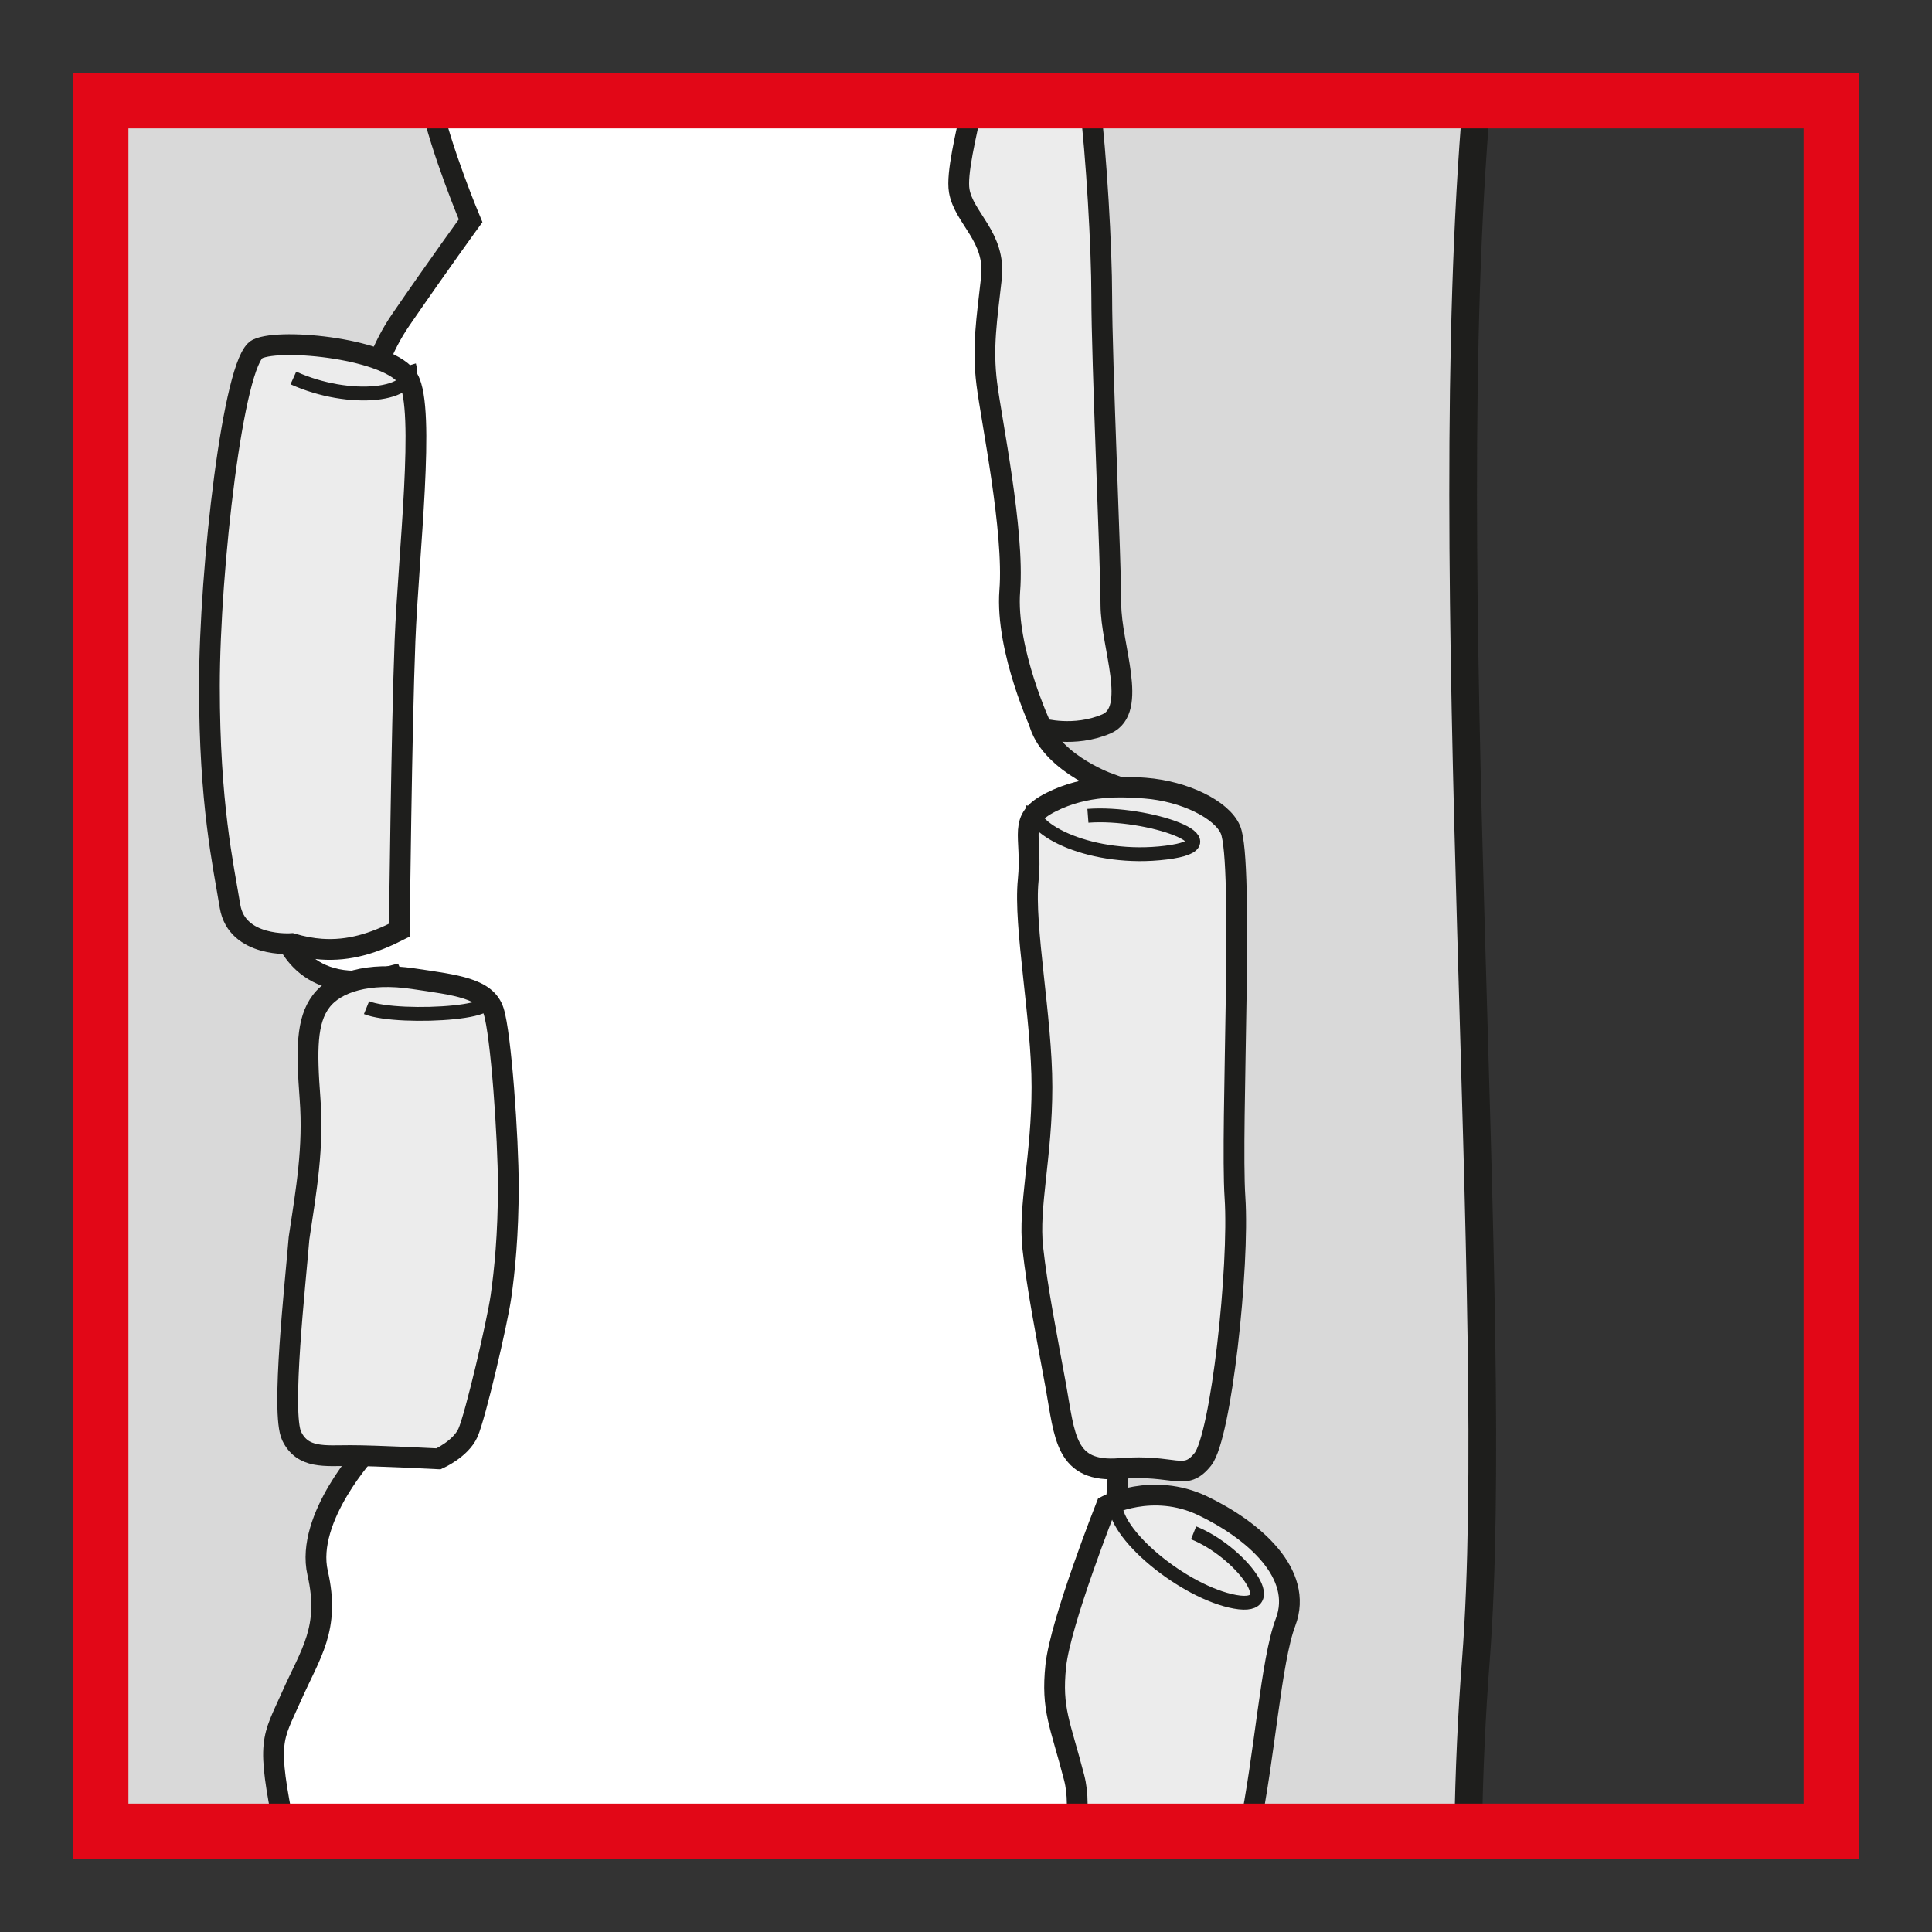
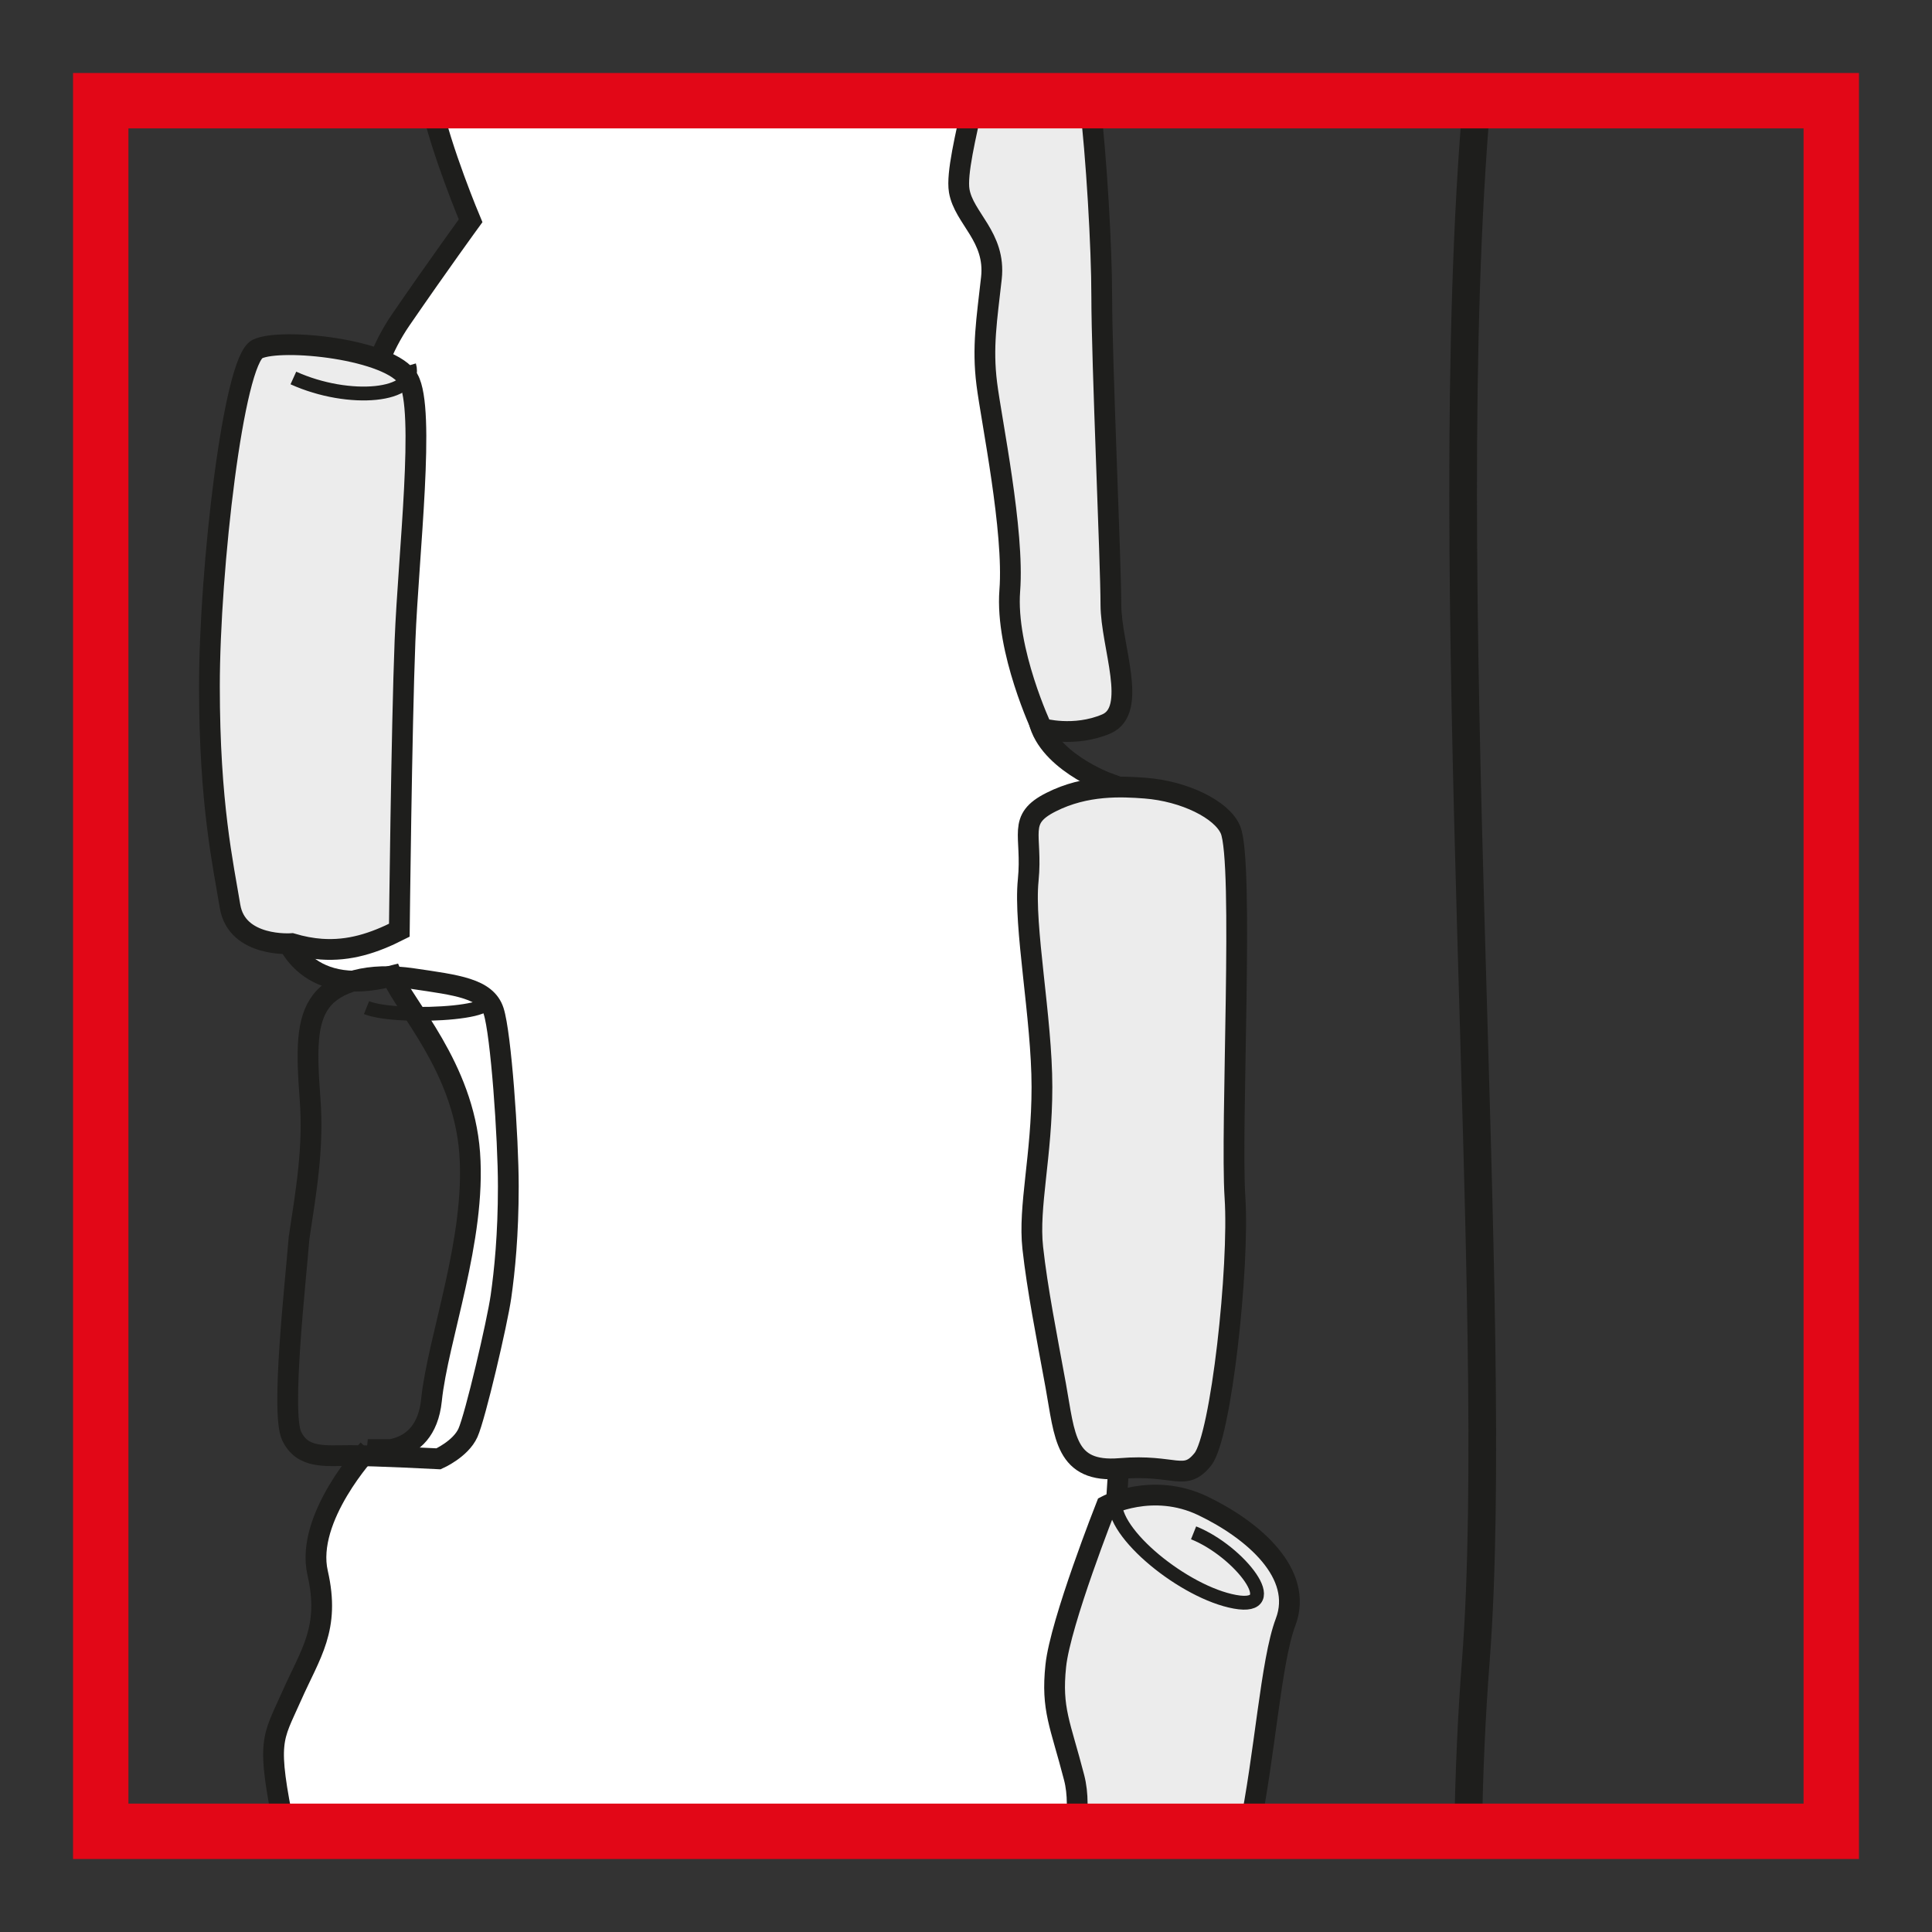
<svg xmlns="http://www.w3.org/2000/svg" version="1.1" id="Ebene_1" x="0px" y="0px" width="100px" height="100px" viewBox="0 0 100 100" enable-background="new 0 0 100 100" xml:space="preserve">
  <rect x="0" y="0" width="100" height="100" fill="#333333" stroke="none" />
  <g id="Ebene_1_1_">
</g>
  <g id="Außenrand">
-     <rect fill="none" width="100" height="100" />
-   </g>
+     </g>
  <g id="D0021b">
-     <path fill-rule="evenodd" clip-rule="evenodd" fill="#D9D9D9" d="M76.435,5.212c-2.108,24.424,1.323,62.925-0.045,80.729   c-0.212,2.729-0.351,5.707-0.399,8.842H5.214V5.212H76.435z" />
    <path fill="none" stroke="#1E1E1C" stroke-width="1.433" stroke-miterlimit="2.613" d="M76.435,5.212   c-2.108,24.424,1.323,62.925-0.045,80.729c-0.212,2.729-0.351,5.707-0.399,8.842H5.214V5.212H76.435z" />
    <path fill-rule="evenodd" clip-rule="evenodd" fill="#FFFFFF" d="M22.279,5.212c0.548,2.587,2.079,6.216,2.079,6.216   s-1.629,2.237-3.607,5.115c-1.977,2.878-2.044,6.073-2.372,8.946c-0.329,2.878-4.409,22.03-3.696,22.741   c0,0,0.901,3.54,5.604,2.286c0.659,1.595,3.693,4.695,4.024,9.168c0.328,4.479-1.649,9.589-1.978,12.788   c-0.331,3.194-3.295,2.558-3.295,2.558h0.02c0,0-3.276,3.515-2.617,6.389c0.659,2.878-0.368,4.157-1.358,6.394   c-0.985,2.227-1.313,2.236-0.338,6.977h44.162c0-1.27,0-2.509,0-3.146c0-1.595-0.987-2.553-1.649-5.11   c-0.661-2.557,0.331-5.752,0.331-5.752l0.331-5.114c0,0-1.649,0-1.98-2.558c-0.33-2.558-0.33-6.389-0.987-8.946   c-0.661-2.558,0-2.878,0-5.436s-0.661-9.588-0.987-12.141c-0.331-2.557,3.367-6.058,3.367-6.058s-3.278-1.2-3.604-3.437   c-0.33-2.236-0.094-2.972-0.094-7.445s-1.647-10.225-1.647-10.225s0.986-0.962,1.317-3.836c0.33-2.878-1.646-4.794-1.646-4.794   s-0.99-2.878,0.328-5.115c0.092-0.153,0.176-0.311,0.252-0.464H22.279z" />
    <path fill="none" stroke="#1E1E1C" stroke-width="1.075" stroke-miterlimit="2.613" d="M22.279,5.212   c0.548,2.587,2.079,6.216,2.079,6.216s-1.629,2.237-3.607,5.115c-1.977,2.878-2.044,6.073-2.372,8.946   c-0.329,2.878-4.409,22.03-3.696,22.741c0,0,0.901,3.54,5.604,2.286c0.659,1.595,3.693,4.695,4.024,9.168   c0.328,4.479-1.649,9.589-1.978,12.788c-0.331,3.194-3.295,2.558-3.295,2.558h0.02c0,0-3.276,3.515-2.617,6.389   c0.659,2.878-0.368,4.157-1.358,6.394c-0.985,2.227-1.313,2.236-0.338,6.977h44.162c0-1.27,0-2.509,0-3.146   c0-1.595-0.987-2.553-1.649-5.11c-0.661-2.557,0.331-5.752,0.331-5.752l0.331-5.114c0,0-1.649,0-1.98-2.558   c-0.33-2.558-0.33-6.389-0.987-8.946c-0.661-2.558,0-2.878,0-5.436s-0.661-9.588-0.987-12.141   c-0.331-2.557,3.367-6.058,3.367-6.058s-3.278-1.2-3.604-3.437c-0.33-2.236-0.094-2.972-0.094-7.445s-1.647-10.225-1.647-10.225   s0.986-0.962,1.317-3.836c0.33-2.878-1.646-4.794-1.646-4.794s-0.99-2.878,0.328-5.115c0.092-0.153,0.176-0.311,0.252-0.464H22.279   z" />
    <path fill-rule="evenodd" clip-rule="evenodd" fill="#ECECEC" d="M13.328,18.063c1.242-0.587,6.924,0,7.813,1.57   c0.886,1.57,0,9.025-0.178,13.538s-0.294,14.979-0.294,14.979c-1.323,0.671-2.587,1.081-4.041,0.978   c-0.484-0.035-0.99-0.128-1.525-0.287c0,0-2.841,0.222-3.197-1.935c-0.355-2.158-1.066-5.298-1.066-11.38   S12.084,18.656,13.328,18.063z" />
    <path fill="none" stroke="#1E1E1C" stroke-width="1.075" stroke-miterlimit="2.613" d="M13.328,18.063   c1.242-0.587,6.924,0,7.813,1.57c0.886,1.57,0,9.025-0.178,13.538s-0.294,14.979-0.294,14.979   c-1.323,0.671-2.587,1.081-4.041,0.978c-0.484-0.035-0.99-0.128-1.525-0.287c0,0-2.841,0.222-3.197-1.935   c-0.355-2.158-1.066-5.298-1.066-11.38S12.084,18.656,13.328,18.063z" />
-     <path fill-rule="evenodd" clip-rule="evenodd" fill="#ECECEC" d="M16.048,56.87c-0.19-2.523-0.19-4.034,0.57-5.041   s2.471-1.511,4.752-1.175c2.279,0.336,3.799,0.503,4.18,1.679c0.38,1.175,0.76,6.551,0.76,9.069c0,2.518-0.19,4.364-0.38,5.707   s-1.331,6.216-1.71,7.056c-0.38,0.839-1.521,1.343-1.521,1.343s-3.229-0.168-4.56-0.168s-2.471,0.168-3.041-1.007   c-0.568-1.176,0.192-7.895,0.38-10.245C15.858,61.57,16.238,59.388,16.048,56.87z" />
    <path fill="none" stroke="#1E1E1C" stroke-width="1.075" stroke-miterlimit="2.613" d="M16.048,56.87   c-0.19-2.523-0.19-4.034,0.57-5.041s2.471-1.511,4.752-1.175c2.279,0.336,3.799,0.503,4.18,1.679c0.38,1.175,0.76,6.551,0.76,9.069   c0,2.518-0.19,4.364-0.38,5.707s-1.331,6.216-1.71,7.056c-0.38,0.839-1.521,1.343-1.521,1.343s-3.229-0.168-4.56-0.168   s-2.471,0.168-3.041-1.007c-0.568-1.176,0.192-7.895,0.38-10.245C15.858,61.57,16.238,59.388,16.048,56.87z" />
    <path fill="none" stroke="#1E1E1C" stroke-width="0.717" stroke-miterlimit="2.613" d="M15.185,19.564   c2.878,1.303,6.478,0.978,5.996-0.652 M18.971,52.155c1.688,0.681,8.581,0.227,5.345-0.8" />
    <path fill-rule="evenodd" clip-rule="evenodd" fill="#ECECEC" d="M54.409,41.515c-1.802,0.903-0.953,1.664-1.189,4.043   c-0.242,2.38,0.711,7.14,0.711,10.704c0,3.569-0.711,6.187-0.475,8.329c0.237,2.138,0.711,4.518,1.19,7.134   c0.474,2.617,0.474,4.522,3.327,4.286c2.854-0.242,3.333,0.711,4.286-0.479c0.947-1.189,1.9-9.987,1.663-13.558   c-0.236-3.569,0.475-17.369-0.236-19.033c-0.449-1.042-2.38-1.99-4.409-2.147C58.062,40.701,56.206,40.606,54.409,41.515z" />
    <path fill="none" stroke="#1E1E1C" stroke-width="1.075" stroke-miterlimit="2.613" d="M54.409,41.515   c-1.802,0.903-0.953,1.664-1.189,4.043c-0.242,2.38,0.711,7.14,0.711,10.704c0,3.569-0.711,6.187-0.475,8.329   c0.237,2.138,0.711,4.518,1.19,7.134c0.474,2.617,0.474,4.522,3.327,4.286c2.854-0.242,3.333,0.711,4.286-0.479   c0.947-1.189,1.9-9.987,1.663-13.558c-0.236-3.569,0.475-17.369-0.236-19.033c-0.449-1.042-2.38-1.99-4.409-2.147   C58.062,40.701,56.206,40.606,54.409,41.515z" />
-     <path fill="none" stroke="#1E1E1C" stroke-width="0.717" stroke-miterlimit="2.613" d="M53.456,41.752   c-0.236,1.19,3.091,2.854,6.897,2.38s-0.953-2.143-4.043-1.906" />
    <path fill-rule="evenodd" clip-rule="evenodd" fill="#ECECEC" d="M50.382,5.212c-0.396,1.822-0.879,3.782-0.733,4.661   c0.24,1.427,1.903,2.38,1.666,4.522c-0.239,2.143-0.477,3.57-0.239,5.47c0.239,1.906,1.43,7.613,1.19,10.704   c-0.237,3.096,1.665,7.139,1.665,7.139s1.663,0.474,3.332-0.237c1.664-0.716,0.237-4.044,0.237-6.187s-0.474-12.609-0.474-15.937   c0-2.538-0.276-7.283-0.622-10.136H50.382z" />
    <path fill="none" stroke="#1E1E1C" stroke-width="1.075" stroke-miterlimit="2.613" d="M50.382,5.212   c-0.396,1.822-0.879,3.782-0.733,4.661c0.24,1.427,1.903,2.38,1.666,4.522c-0.239,2.143-0.477,3.57-0.239,5.47   c0.239,1.906,1.43,7.613,1.19,10.704c-0.237,3.096,1.665,7.139,1.665,7.139s1.663,0.474,3.332-0.237   c1.664-0.716,0.237-4.044,0.237-6.187s-0.474-12.609-0.474-15.937c0-2.538-0.276-7.283-0.622-10.136H50.382z" />
    <path fill-rule="evenodd" clip-rule="evenodd" fill="#ECECEC" d="M55.644,94.788c0.144-0.958,0.173-1.945-0.05-2.79   c-0.711-2.76-1.185-3.516-0.947-5.776c0.236-2.257,2.616-8.28,2.616-8.28s2.38-1.254,4.997,0c2.616,1.255,5.233,3.516,4.28,6.023   c-0.761,2.005-1.066,6.888-1.886,10.823H55.644z" />
    <path fill="none" stroke="#1E1E1C" stroke-width="1.075" stroke-miterlimit="2.613" d="M55.644,94.788   c0.144-0.958,0.173-1.945-0.05-2.79c-0.711-2.76-1.185-3.516-0.947-5.776c0.236-2.257,2.616-8.28,2.616-8.28s2.38-1.254,4.997,0   c2.616,1.255,5.233,3.516,4.28,6.023c-0.761,2.005-1.066,6.888-1.886,10.823H55.644z" />
    <path fill="none" stroke="#1E1E1C" stroke-width="0.717" stroke-miterlimit="2.613" d="M57.737,77.675   c-0.237,1.664,3.569,4.76,6.186,5.233c2.617,0.475,0.237-2.616-2.143-3.569" />
    <rect x="5.214" y="5.212" fill="none" stroke="#E20717" stroke-width="2.867" stroke-miterlimit="2.613" width="89.572" height="89.576" />
  </g>
</svg>